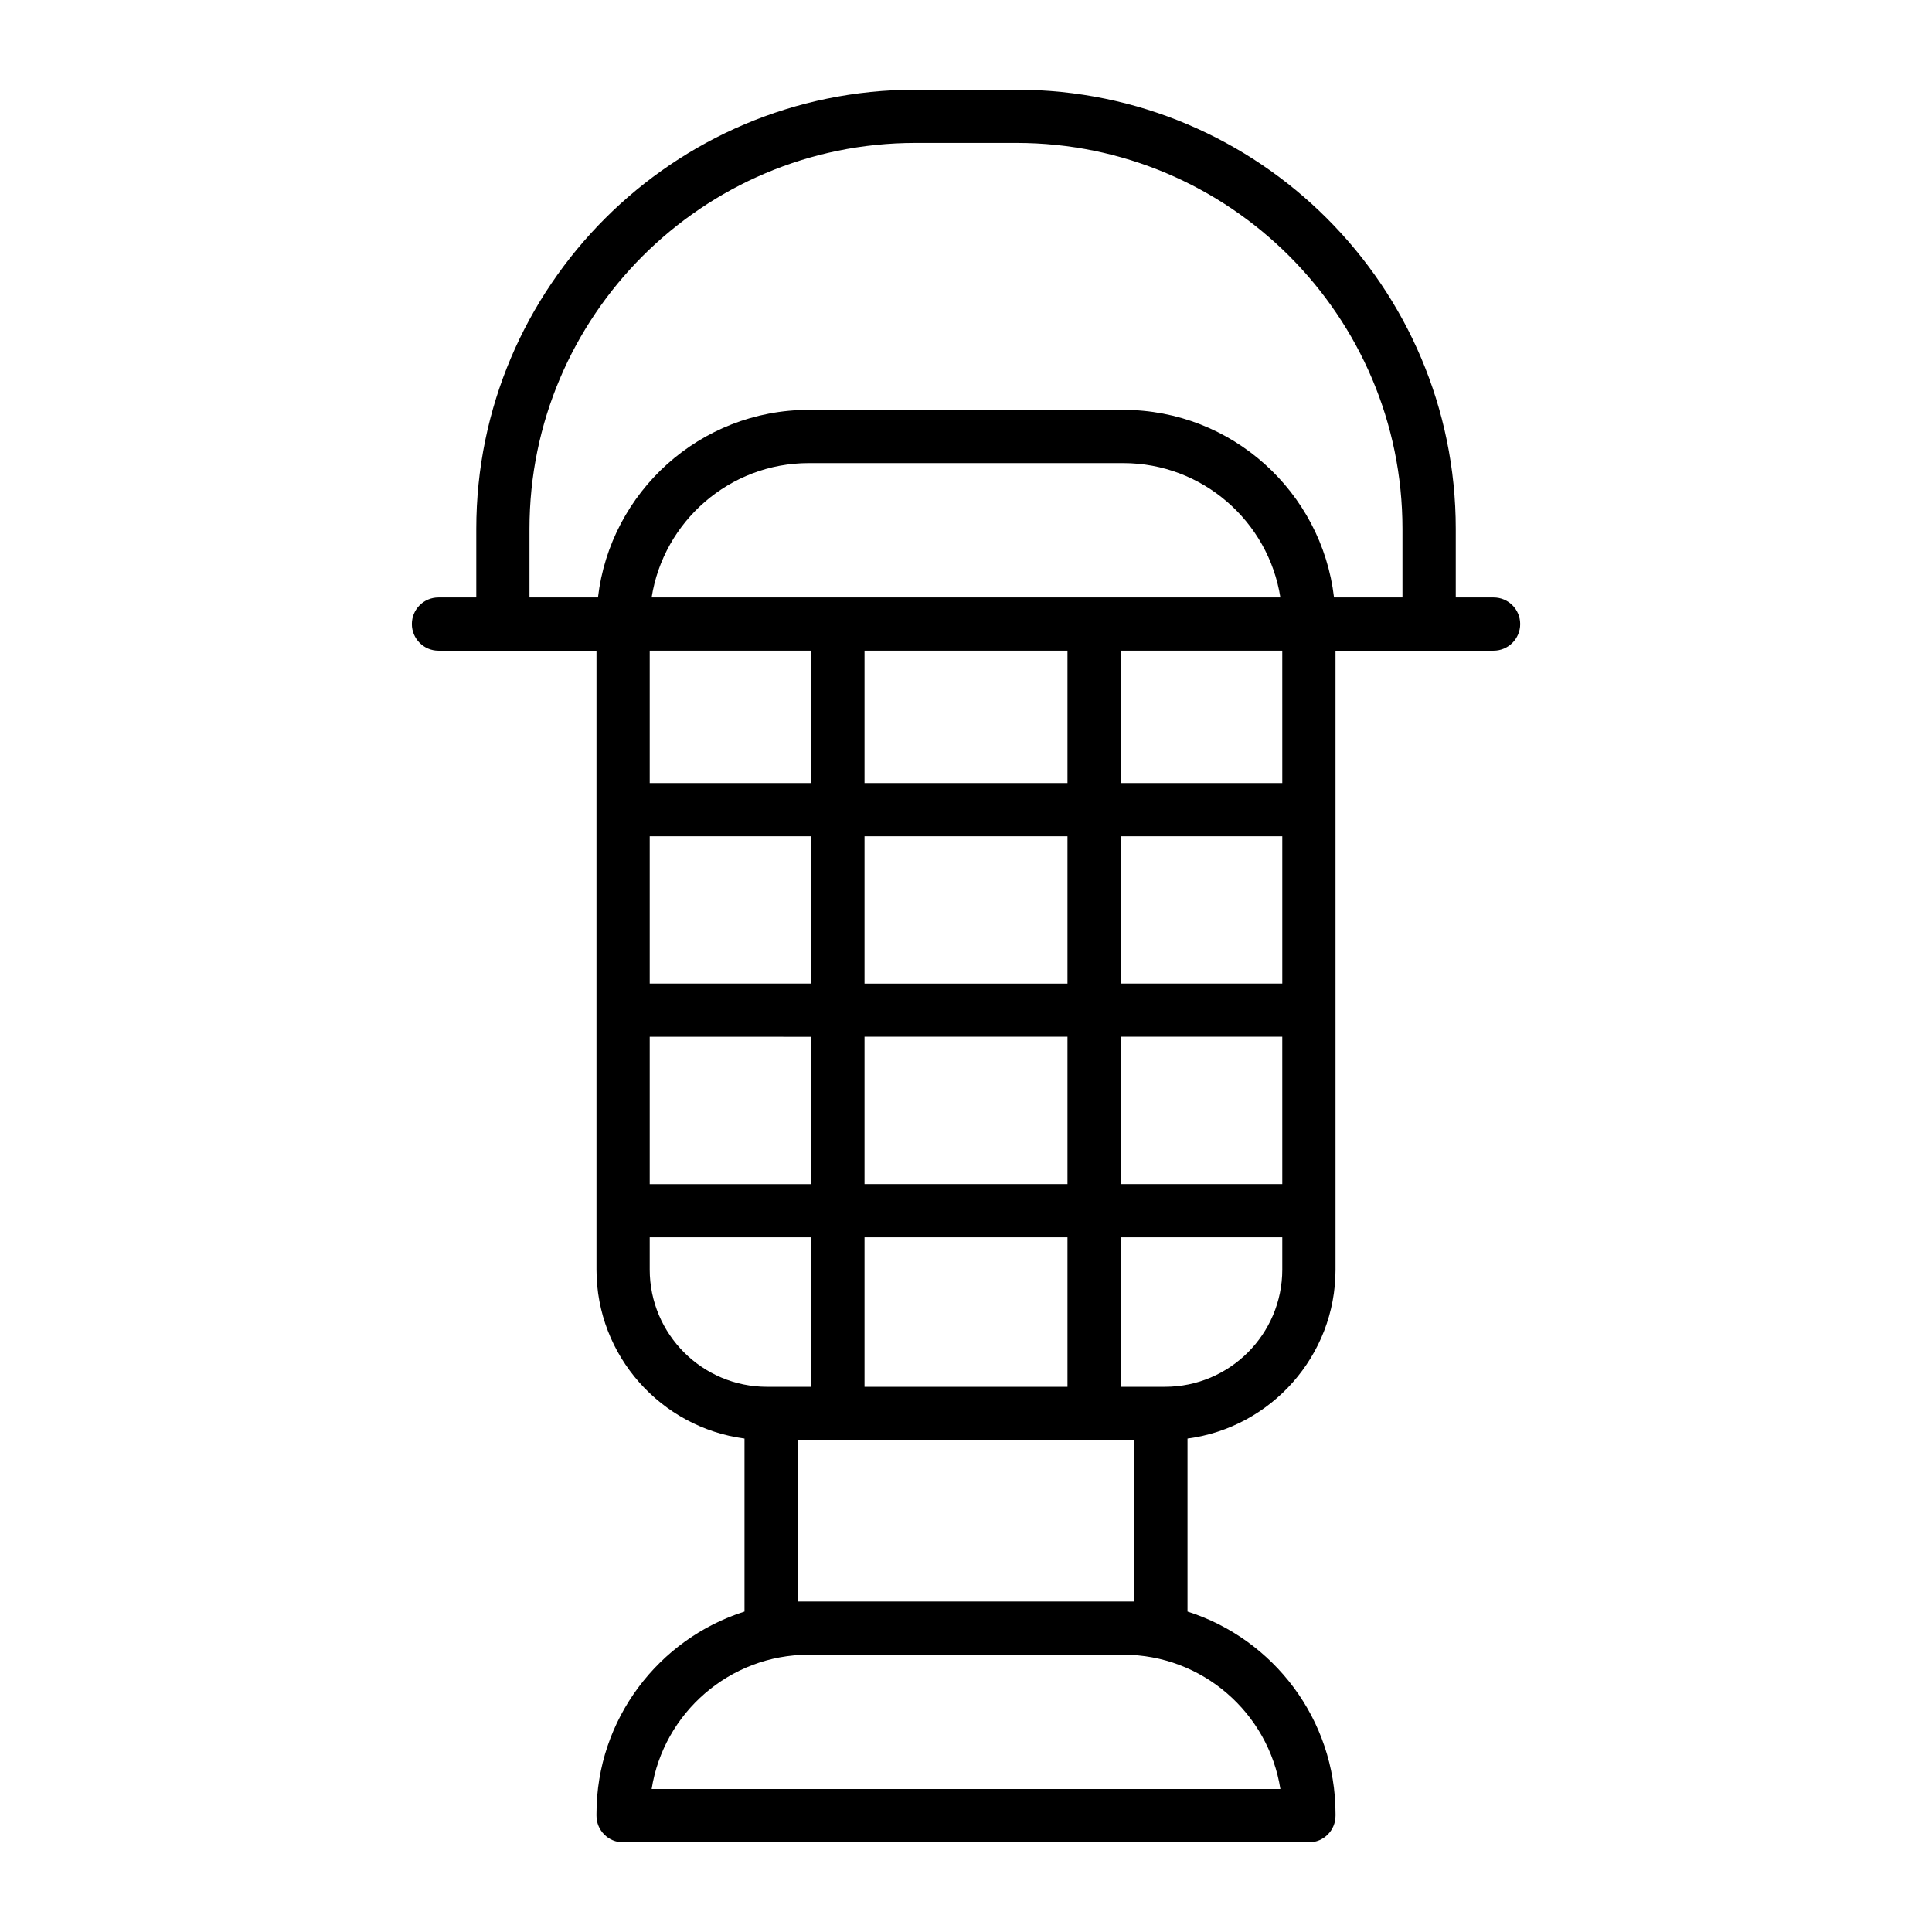
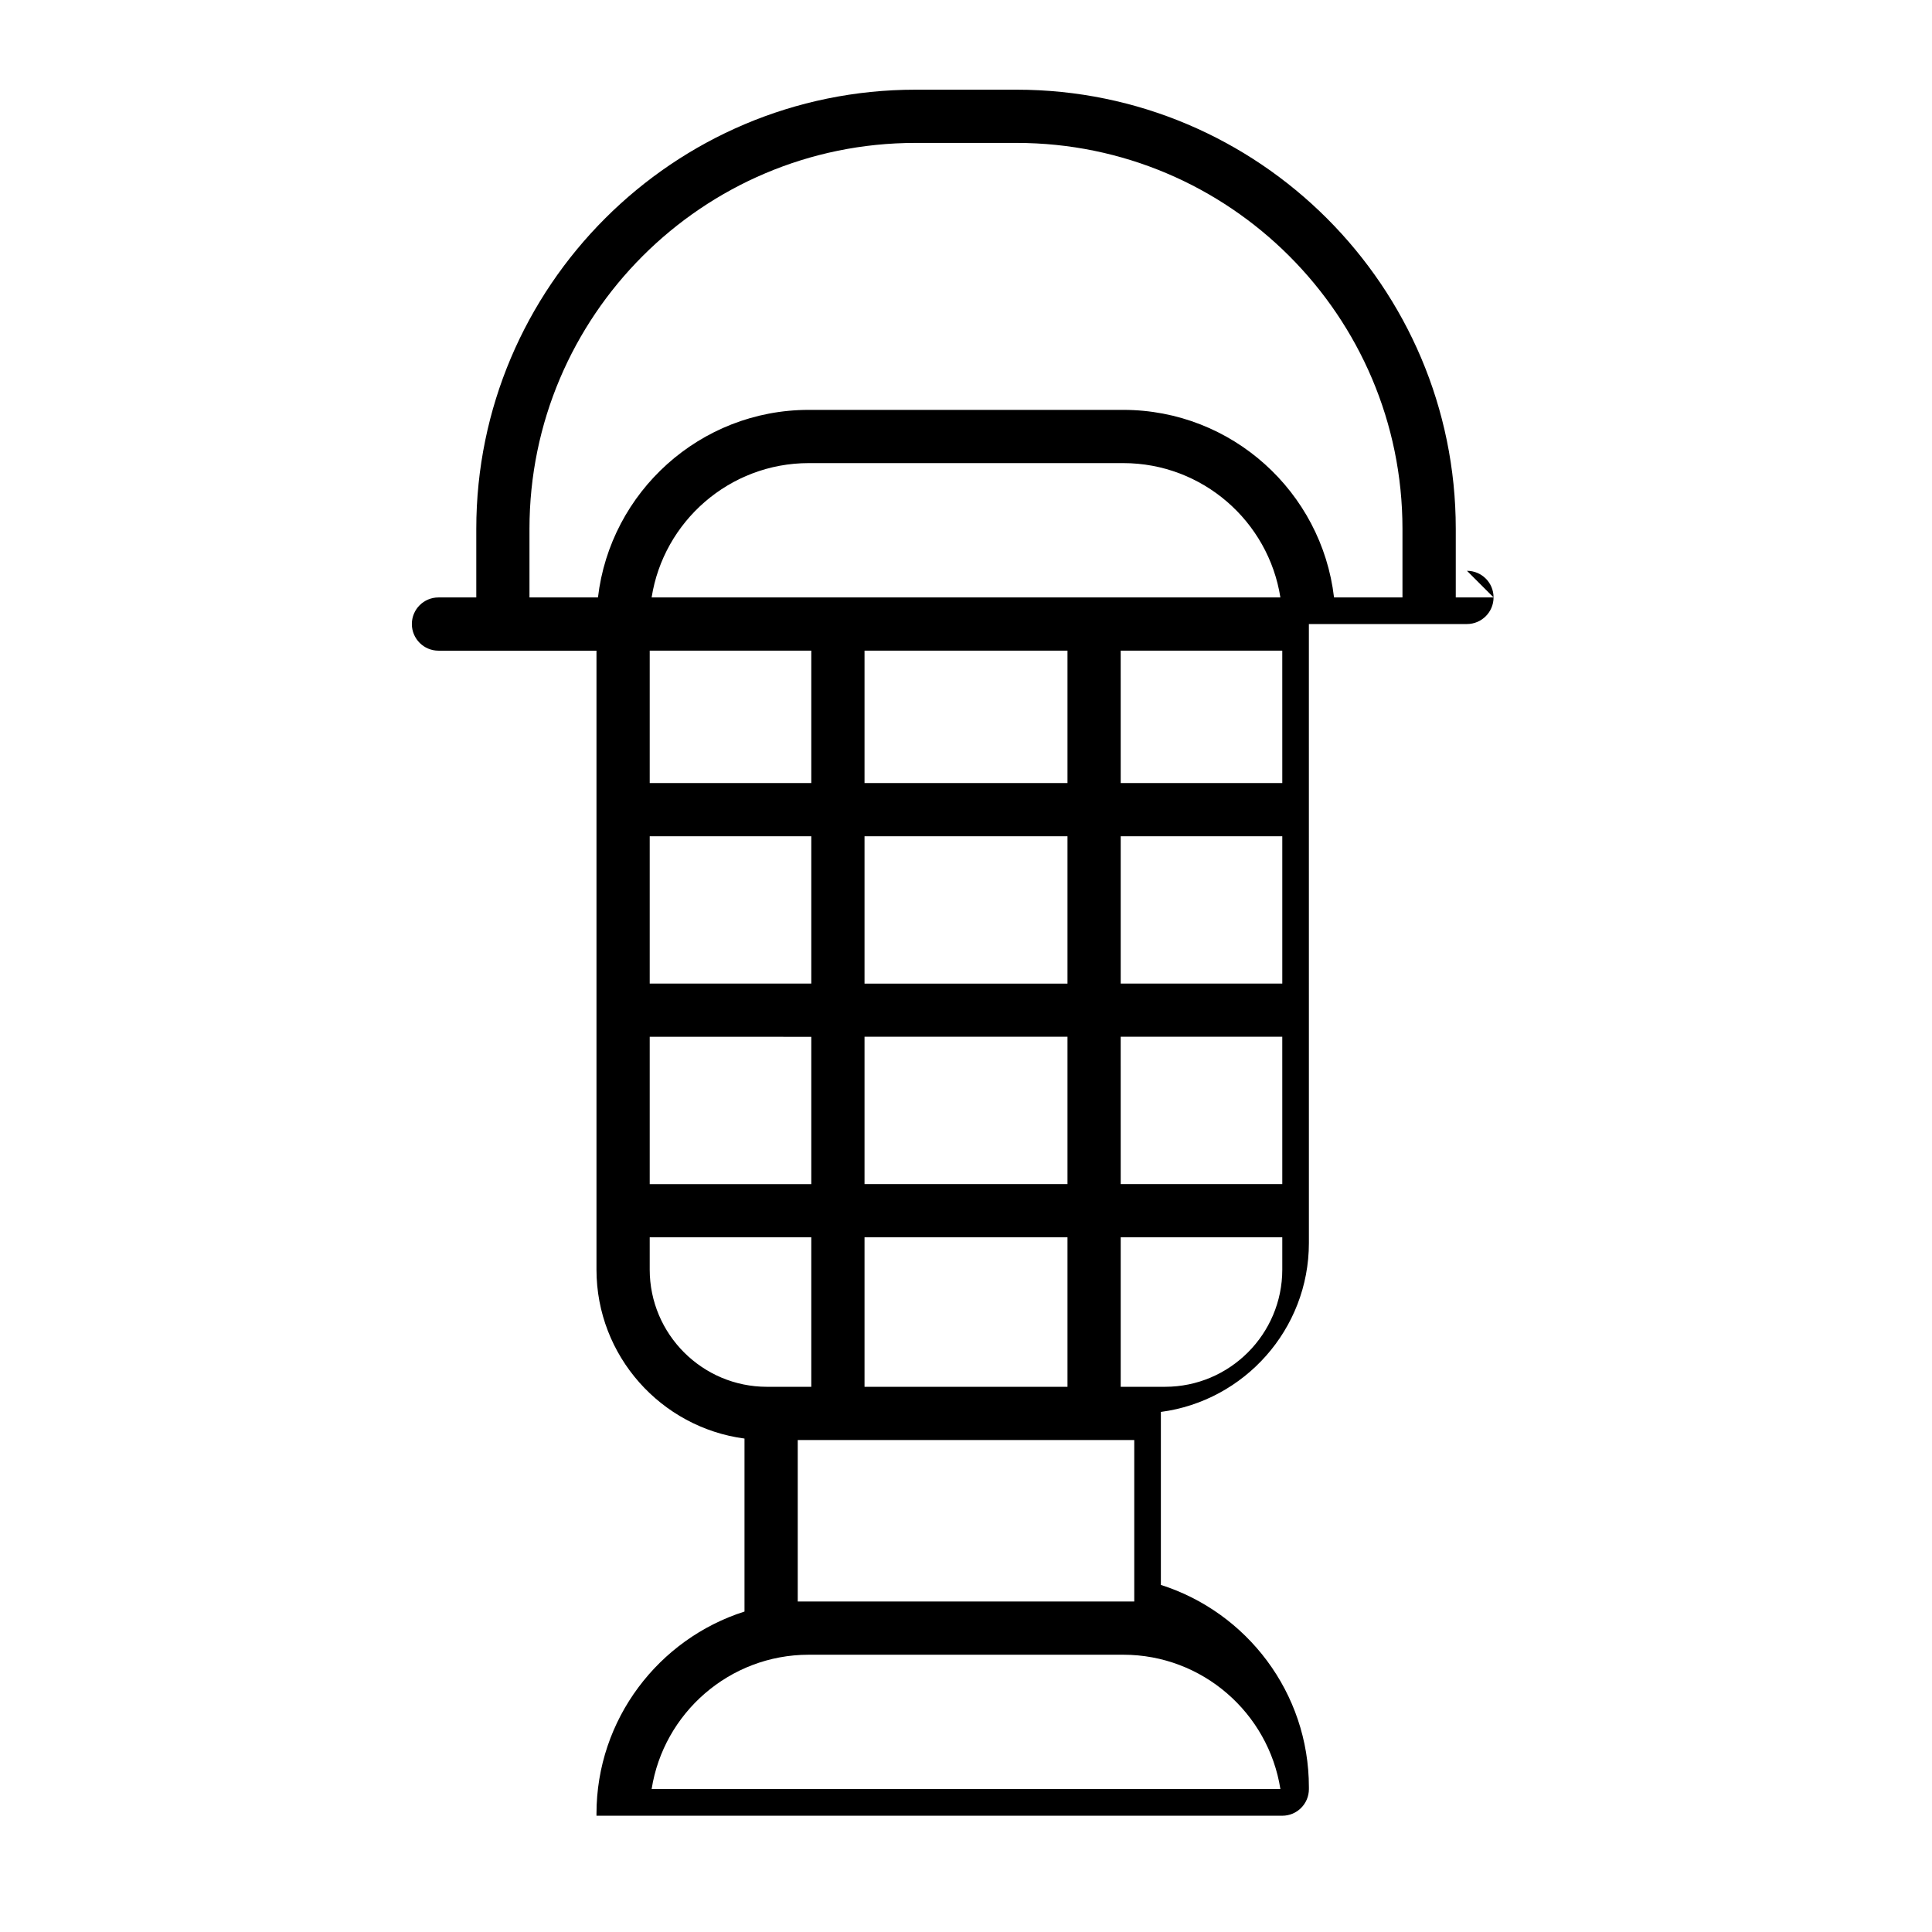
<svg xmlns="http://www.w3.org/2000/svg" fill="#000000" width="800px" height="800px" version="1.1" viewBox="144 144 512 512">
-   <path d="m539.82 302.33h-10.027v-18.18c0-64.176-52.203-116.38-116.38-116.38h-26.812c-64.172 0-116.38 52.203-116.38 116.38v18.18h-10.027c-3.898 0-7.047 3.16-7.047 7.047 0 3.883 3.16 7.059 7.047 7.059h41.879v164.02c0 22.891 17.125 41.855 39.227 44.777v45.844c-22.723 7.234-39.227 28.527-39.227 53.613v0.496c0 3.898 3.16 7.059 7.059 7.059h181.75c3.898 0 7.047-3.16 7.047-7.059v-0.496c0-25.086-16.504-46.387-39.227-53.613v-45.844c22.102-2.918 39.227-21.887 39.227-44.777l-0.004-164.02h41.883c3.898 0 7.059-3.16 7.059-7.059s-3.148-7.047-7.047-7.047zm-223.64 178.11v-8.543h42.82v39.621h-11.742c-17.141 0-31.078-13.938-31.078-31.078zm56.926-75.777v-39.039h53.789v39.039zm53.789 53.129h-53.789v-39.039h53.789zm-53.789-106.27v-35.09h53.789v35.09zm71.484 174.1v42.797h-2.918l-83.344-0.004h-2.918v-42.797zm-71.484-14.105v-39.621h53.789v39.621zm-56.418-209.19c3.16-20.133 20.629-35.598 41.641-35.598h83.344c21.012 0 38.48 15.449 41.641 35.598zm42.312 14.105v35.09h-42.82v-35.09zm0 49.191v39.039h-42.82v-39.039zm0 53.145v39.039l-42.82-0.004v-39.039zm124.31 199.35h-166.62c3.16-20.133 20.629-35.598 41.641-35.598h83.344c21.008 0 38.477 15.465 41.641 35.598zm0.508-137.68c0 17.137-13.938 31.078-31.078 31.078h-11.742v-39.621h42.82zm0-22.648h-42.82l-0.004-39.039h42.82zm0-53.129h-42.82v-39.039h42.82zm0-53.141h-42.82l-0.004-35.09h42.82zm31.863-49.195h-18.152c-3.262-27.941-27.055-49.703-55.859-49.703h-83.344c-28.805 0-52.598 21.758-55.859 49.703h-18.152v-18.18c0-56.391 45.879-102.27 102.27-102.27h26.812c56.391 0 102.27 45.879 102.27 102.27v18.18z" />
+   <path d="m539.82 302.33h-10.027v-18.18c0-64.176-52.203-116.38-116.38-116.38h-26.812c-64.172 0-116.38 52.203-116.38 116.38v18.18h-10.027c-3.898 0-7.047 3.16-7.047 7.047 0 3.883 3.16 7.059 7.047 7.059h41.879v164.02c0 22.891 17.125 41.855 39.227 44.777v45.844c-22.723 7.234-39.227 28.527-39.227 53.613v0.496h181.75c3.898 0 7.047-3.16 7.047-7.059v-0.496c0-25.086-16.504-46.387-39.227-53.613v-45.844c22.102-2.918 39.227-21.887 39.227-44.777l-0.004-164.02h41.883c3.898 0 7.059-3.16 7.059-7.059s-3.148-7.047-7.047-7.047zm-223.64 178.11v-8.543h42.82v39.621h-11.742c-17.141 0-31.078-13.938-31.078-31.078zm56.926-75.777v-39.039h53.789v39.039zm53.789 53.129h-53.789v-39.039h53.789zm-53.789-106.27v-35.09h53.789v35.09zm71.484 174.1v42.797h-2.918l-83.344-0.004h-2.918v-42.797zm-71.484-14.105v-39.621h53.789v39.621zm-56.418-209.19c3.16-20.133 20.629-35.598 41.641-35.598h83.344c21.012 0 38.48 15.449 41.641 35.598zm42.312 14.105v35.09h-42.82v-35.09zm0 49.191v39.039h-42.82v-39.039zm0 53.145v39.039l-42.82-0.004v-39.039zm124.31 199.35h-166.62c3.16-20.133 20.629-35.598 41.641-35.598h83.344c21.008 0 38.477 15.465 41.641 35.598zm0.508-137.68c0 17.137-13.938 31.078-31.078 31.078h-11.742v-39.621h42.82zm0-22.648h-42.82l-0.004-39.039h42.82zm0-53.129h-42.82v-39.039h42.82zm0-53.141h-42.82l-0.004-35.09h42.82zm31.863-49.195h-18.152c-3.262-27.941-27.055-49.703-55.859-49.703h-83.344c-28.805 0-52.598 21.758-55.859 49.703h-18.152v-18.18c0-56.391 45.879-102.27 102.27-102.27h26.812c56.391 0 102.27 45.879 102.27 102.27v18.18z" />
</svg>